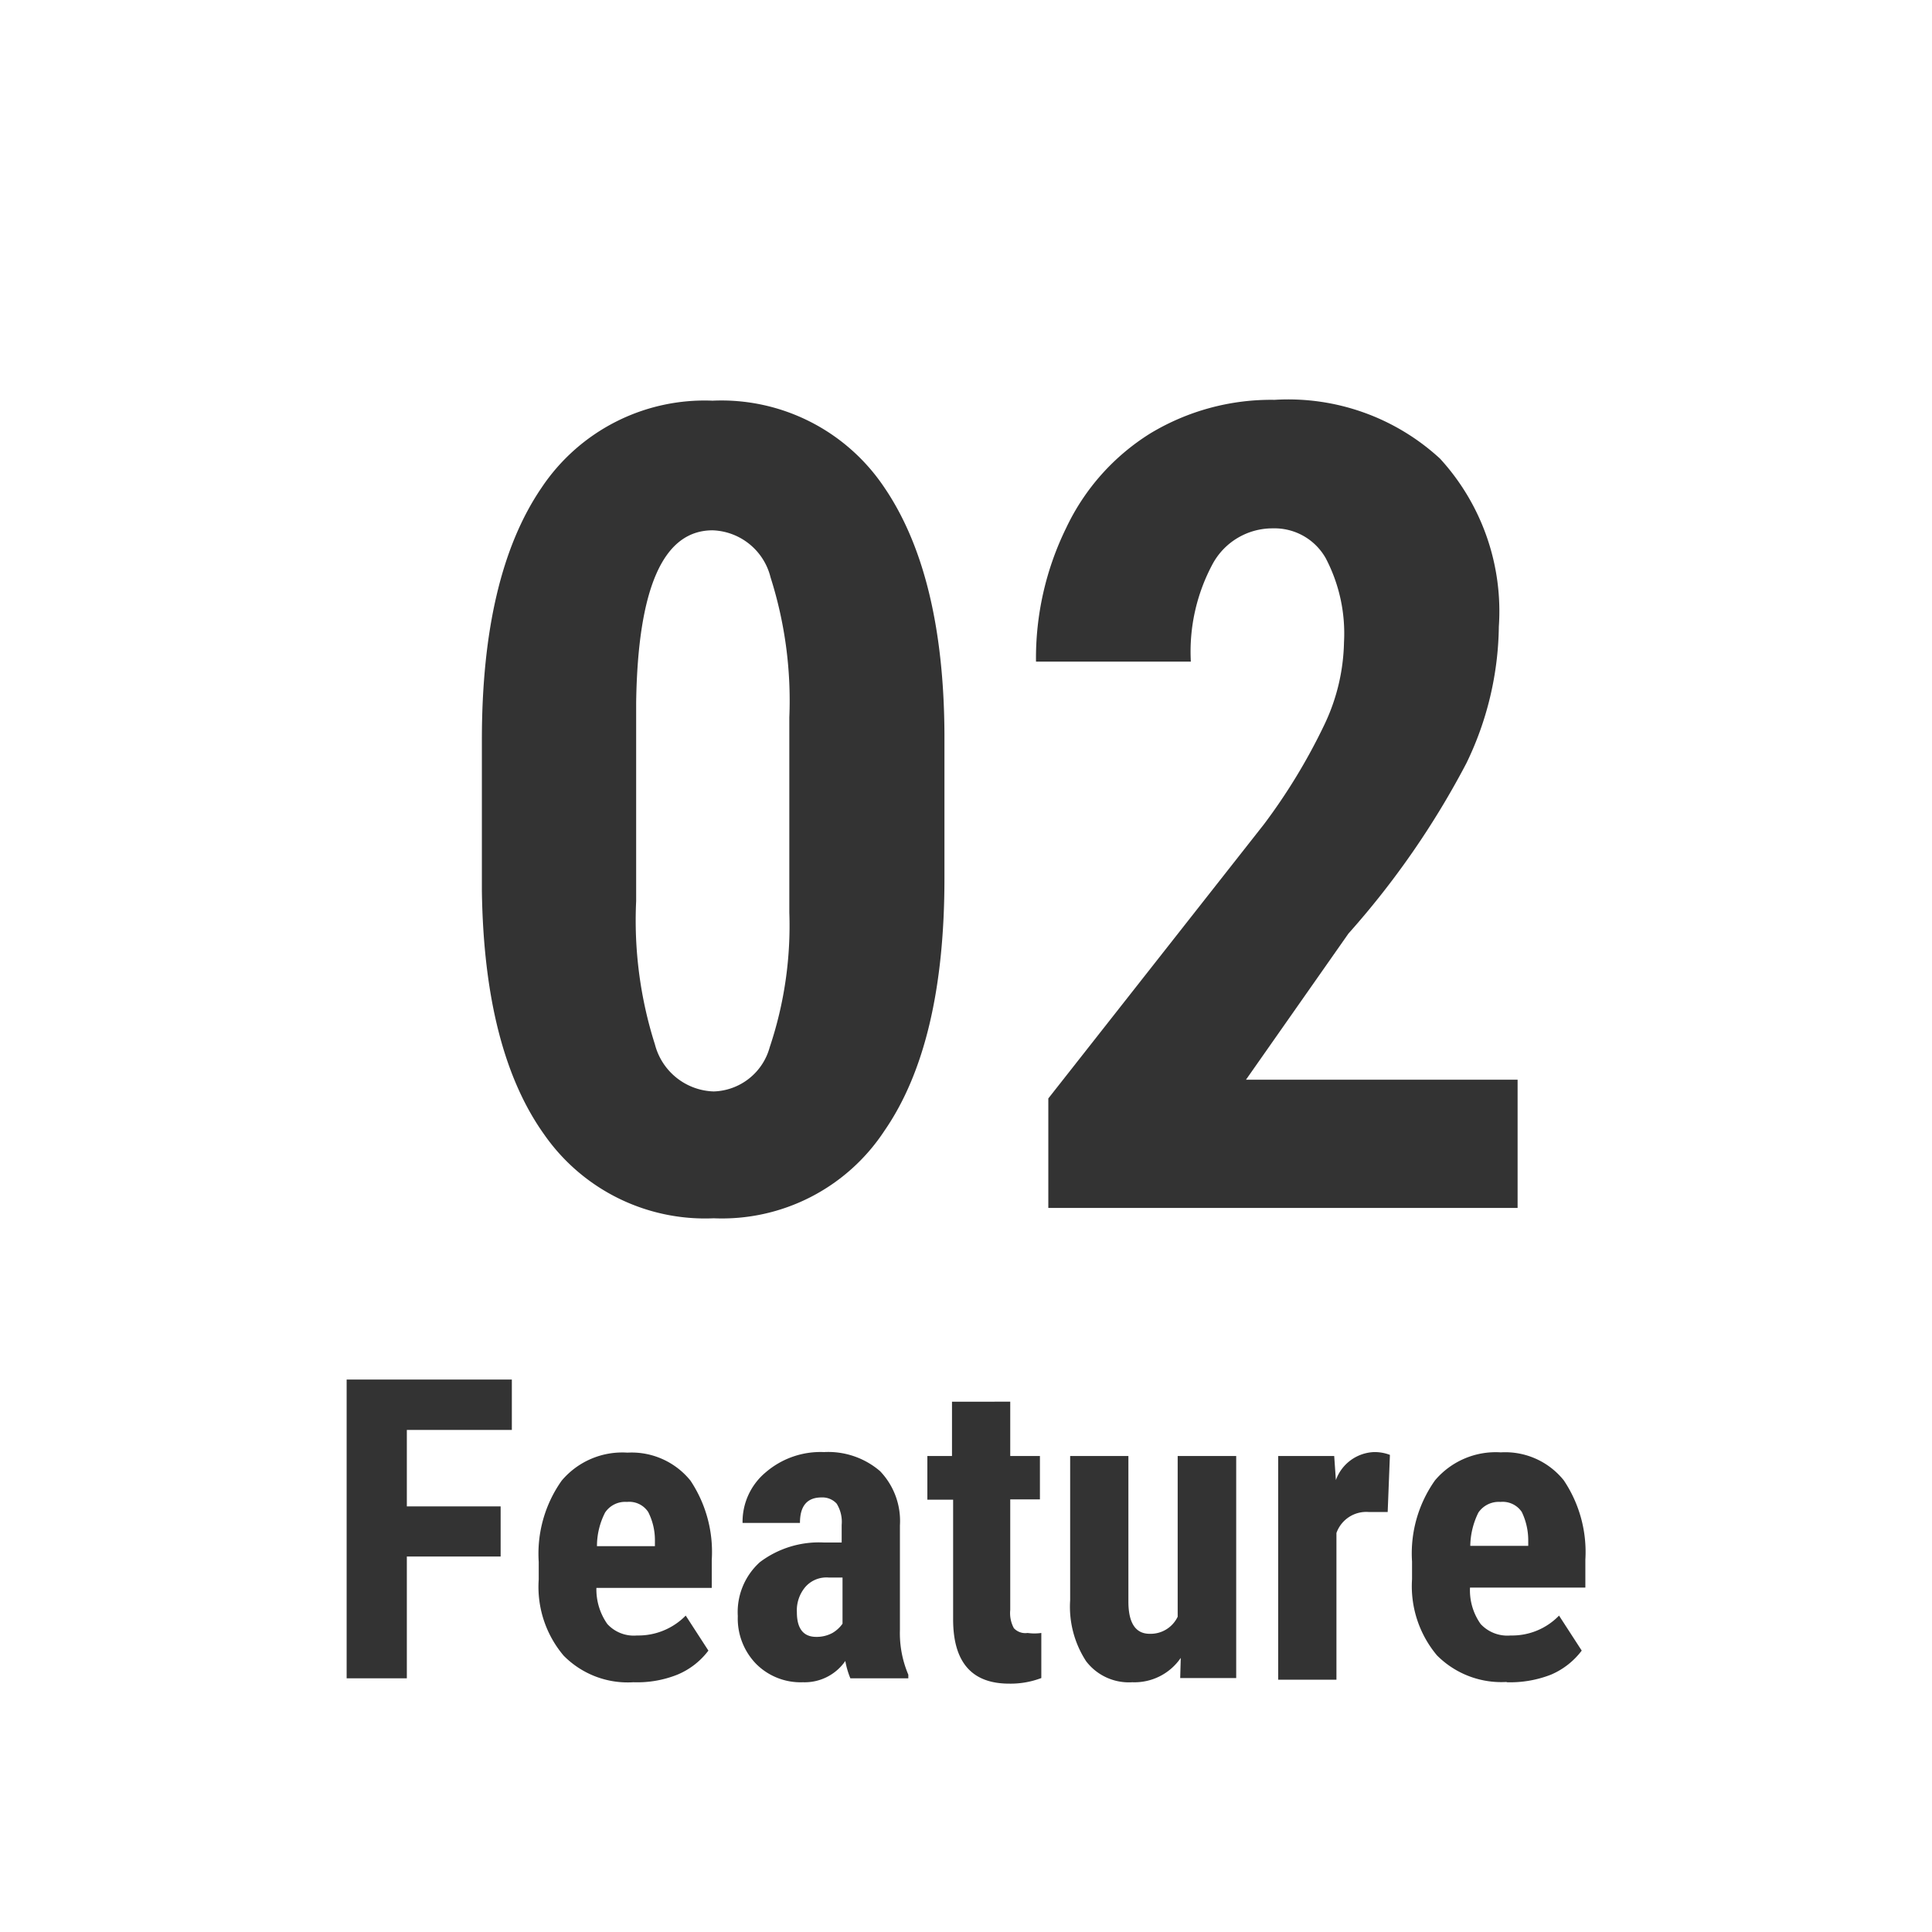
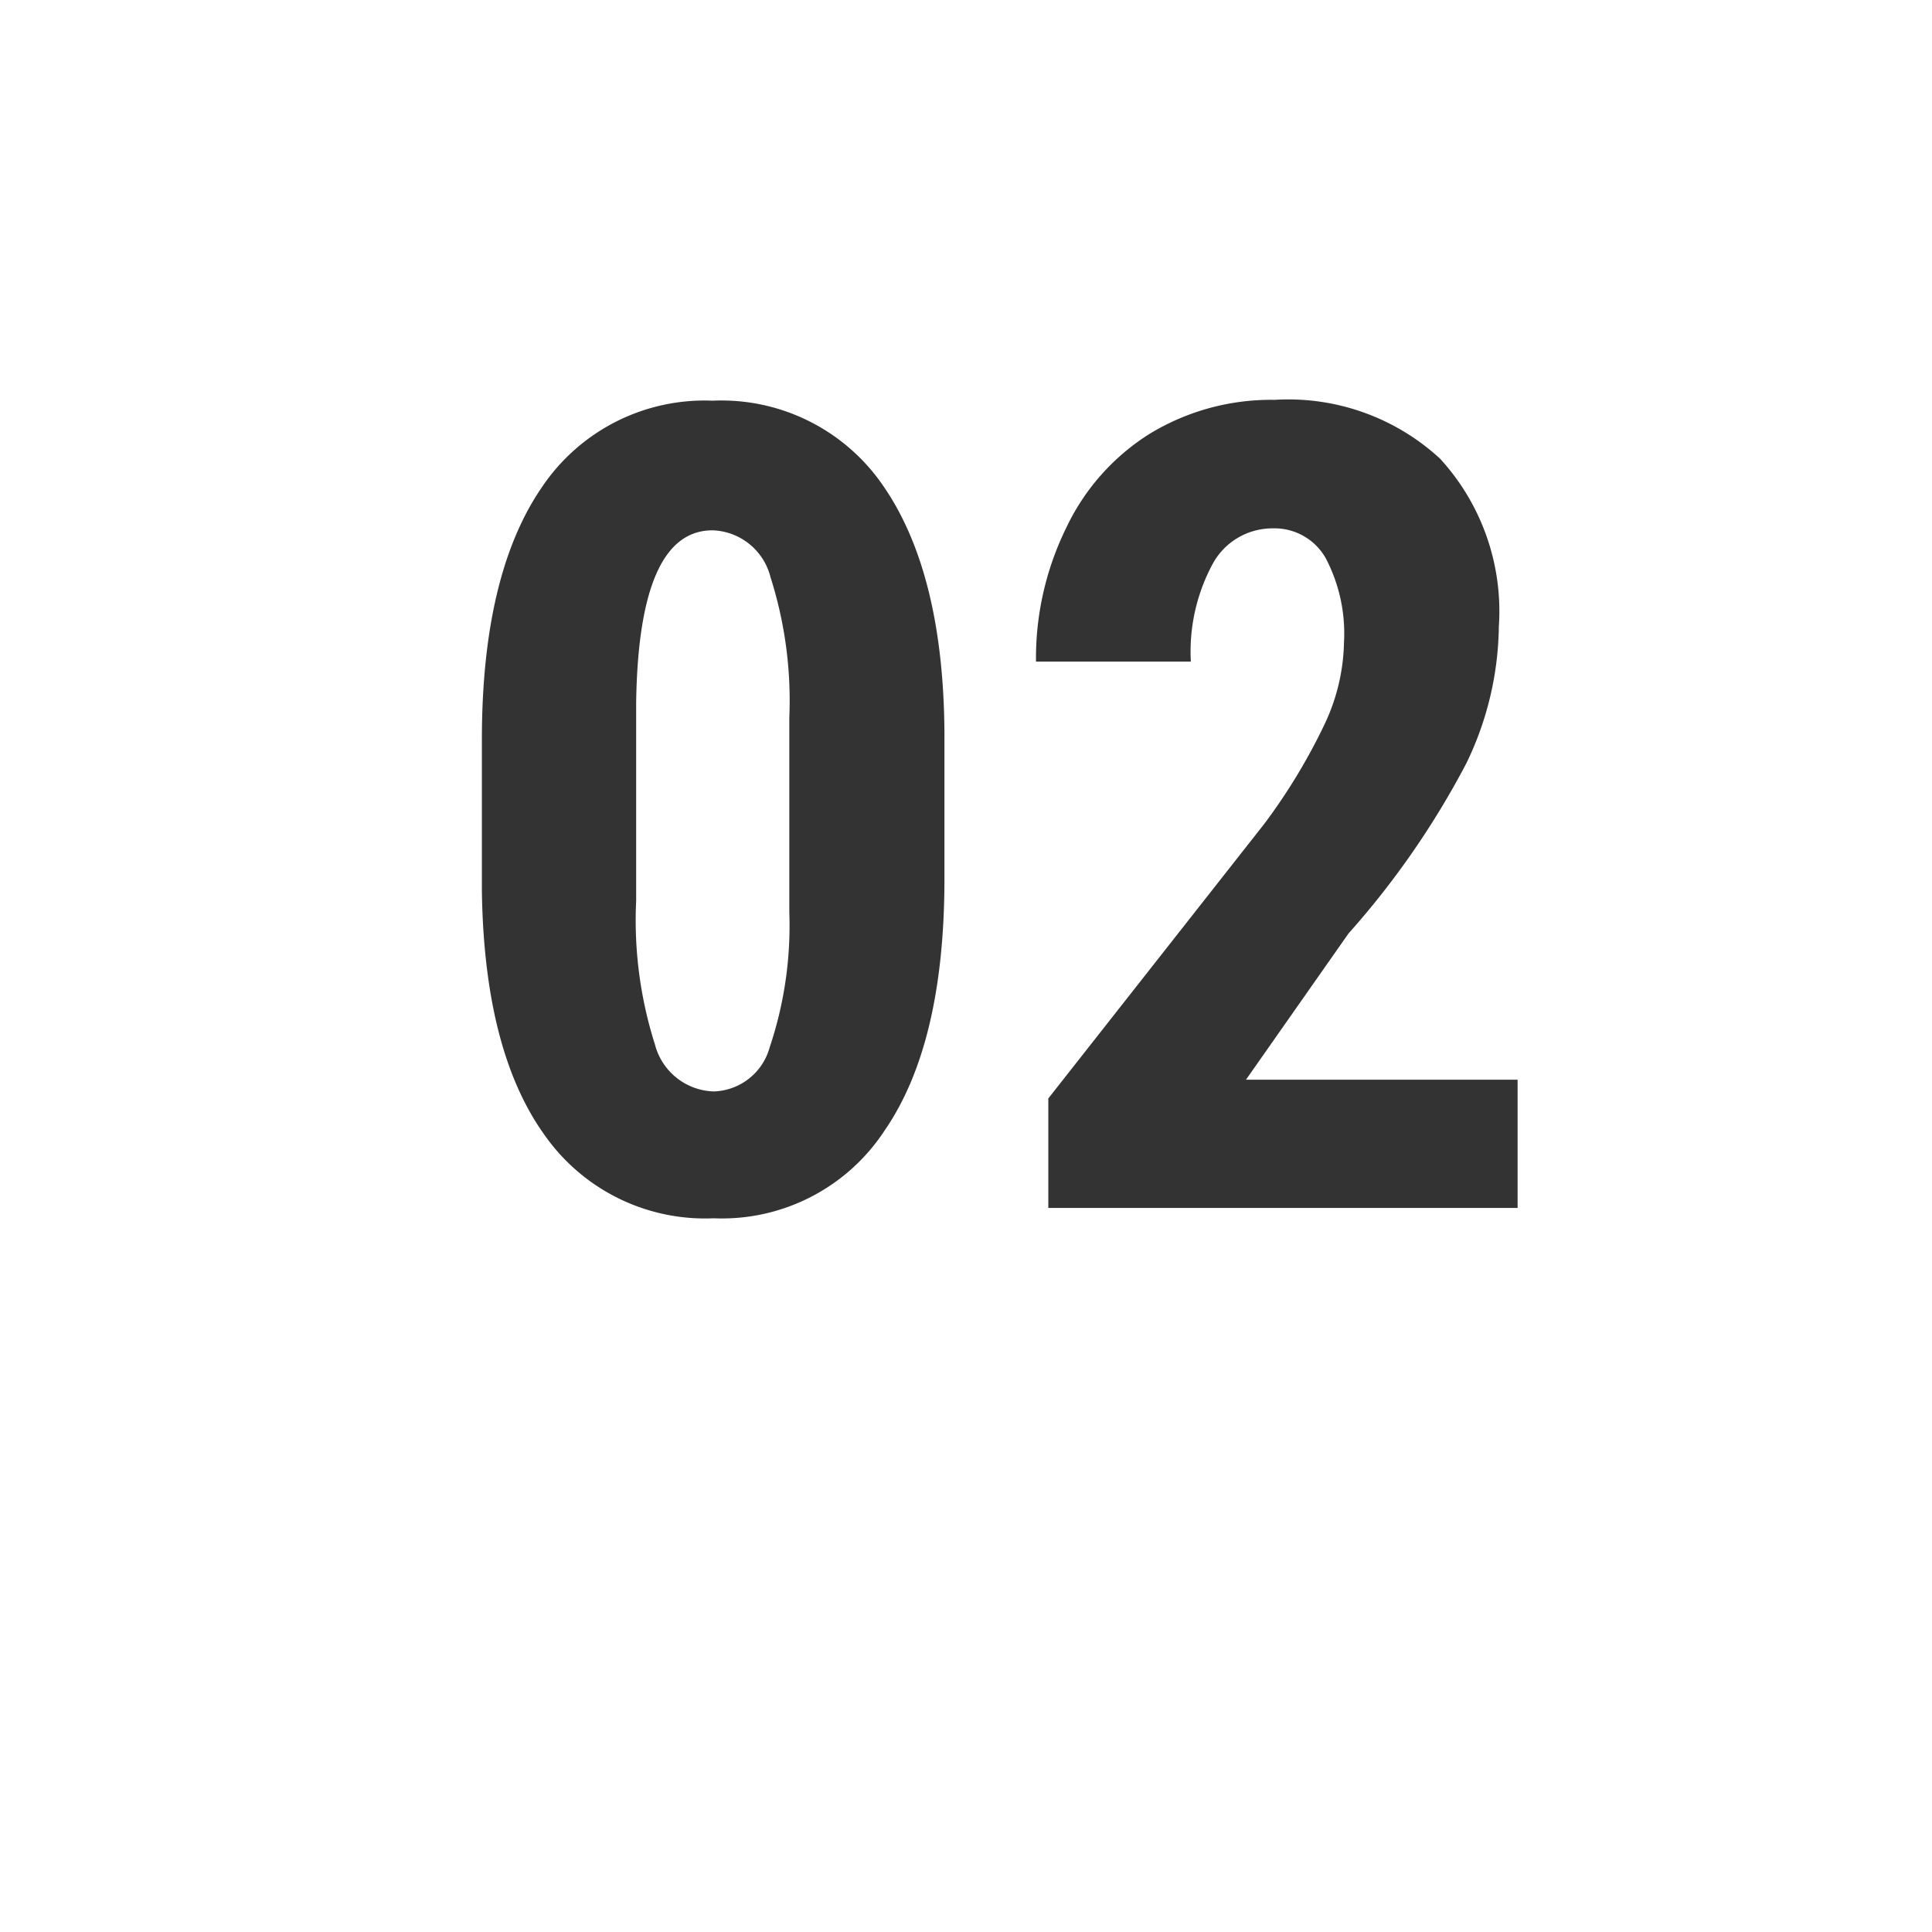
<svg xmlns="http://www.w3.org/2000/svg" viewBox="0 0 69 69">
  <defs>
    <style>.cls-1{fill:#fff;}.cls-2{fill:#333;}</style>
  </defs>
  <g id="レイヤー_2" data-name="レイヤー 2">
    <g id="デザイン">
-       <rect class="cls-1" width="69" height="69" />
      <path class="cls-2" d="M33.73,31.38q0,5.9-2.14,9a6.94,6.94,0,0,1-6.1,3.13,7,7,0,0,1-6.06-3q-2.14-3-2.22-8.7V26.42q0-5.88,2.13-9a7,7,0,0,1,6.11-3.11,7,7,0,0,1,6.12,3.08c1.41,2.06,2.14,5,2.16,8.81Zm-5.54-5.76a14.52,14.52,0,0,0-.67-5,2.21,2.21,0,0,0-2.07-1.68q-2.64,0-2.73,6.15v7.09a14.6,14.6,0,0,0,.67,5.12,2.24,2.24,0,0,0,2.1,1.68,2.14,2.14,0,0,0,2-1.58,13.64,13.64,0,0,0,.7-4.81Z" />
      <path class="cls-2" d="M54.2,43.14H37.44V39.23l7.7-9.79a21,21,0,0,0,2.16-3.56A7.14,7.14,0,0,0,48,22.94a5.79,5.79,0,0,0-.65-3,2.1,2.1,0,0,0-1.89-1.07,2.43,2.43,0,0,0-2.14,1.25,6.61,6.61,0,0,0-.79,3.51H37a10.56,10.56,0,0,1,1.08-4.78,8,8,0,0,1,3-3.37,8.35,8.35,0,0,1,4.44-1.2,8,8,0,0,1,5.91,2.1,8.07,8.07,0,0,1,2.1,6,11.46,11.46,0,0,1-1.16,4.88,30.19,30.19,0,0,1-4.21,6.08l-3.66,5.22H54.2Z" />
-       <path class="cls-2" d="M17.88,55.59H14.53v4.35H12.38V49.27h5.9v1.8H14.53V53.8h3.35Zm4.74,4.49a3.21,3.21,0,0,1-2.49-.95,3.8,3.8,0,0,1-.89-2.72v-.63a4.51,4.51,0,0,1,.82-2.9,2.83,2.83,0,0,1,2.35-1,2.7,2.7,0,0,1,2.25,1,4.59,4.59,0,0,1,.76,2.83v1H21.3A2.15,2.15,0,0,0,21.69,58a1.28,1.28,0,0,0,1.06.41,2.37,2.37,0,0,0,1.74-.71l.81,1.25a2.67,2.67,0,0,1-1.11.86A3.86,3.86,0,0,1,22.62,60.08Zm-1.3-4.86h2.07V55A2.21,2.21,0,0,0,23.15,54a.81.81,0,0,0-.76-.36.86.86,0,0,0-.78.38A2.63,2.63,0,0,0,21.32,55.22Zm9.05,4.72a3,3,0,0,1-.18-.62,1.76,1.76,0,0,1-1.51.76A2.24,2.24,0,0,1,27,59.42a2.32,2.32,0,0,1-.65-1.7,2.4,2.4,0,0,1,.79-1.93,3.5,3.5,0,0,1,2.29-.7h.63v-.63a1.23,1.23,0,0,0-.18-.76.69.69,0,0,0-.54-.22c-.52,0-.77.31-.77.91H26.52a2.3,2.3,0,0,1,.83-1.81,3,3,0,0,1,2.08-.72,2.84,2.84,0,0,1,2,.68,2.57,2.57,0,0,1,.71,1.94v3.73a3.79,3.79,0,0,0,.3,1.6v.13Zm-1.91-2.36c0,.58.23.88.69.88a1.18,1.18,0,0,0,.58-.14,1.16,1.16,0,0,0,.36-.33V56.34h-.5a1,1,0,0,0-.83.34,1.29,1.29,0,0,0-.3.9Zm7.62-7.52V52h1.06v1.55H36.08V57.5a1.13,1.13,0,0,0,.13.65.56.56,0,0,0,.49.17,1.72,1.72,0,0,0,.49,0v1.61a3.09,3.09,0,0,1-1.15.2c-1.33,0-2-.76-2-2.3V53.56h-.92V52H34V50.06Zm6.09,9.15a2,2,0,0,1-1.73.87,1.92,1.92,0,0,1-1.65-.75,3.56,3.56,0,0,1-.57-2.18V52H40.3V57.2c0,.77.26,1.15.76,1.15a1.07,1.07,0,0,0,1-.61V52h2.09v7.93h-2ZM49.56,54,48.88,54a1.13,1.13,0,0,0-1.15.75v5.24H45.65V52h2l.06.86a1.51,1.51,0,0,1,1.36-1,1.53,1.53,0,0,1,.57.1Zm4.25,6.07a3.24,3.24,0,0,1-2.49-.95,3.84,3.84,0,0,1-.89-2.72v-.63a4.51,4.51,0,0,1,.82-2.9,2.84,2.84,0,0,1,2.35-1,2.68,2.68,0,0,1,2.25,1,4.59,4.59,0,0,1,.77,2.83v1H52.5A2.08,2.08,0,0,0,52.88,58a1.3,1.3,0,0,0,1.07.41,2.33,2.33,0,0,0,1.73-.71l.81,1.25a2.7,2.7,0,0,1-1.1.86A4,4,0,0,1,53.81,60.08Zm-1.3-4.86h2.07V55A2.34,2.34,0,0,0,54.35,54a.82.82,0,0,0-.76-.36.88.88,0,0,0-.79.38A2.76,2.76,0,0,0,52.51,55.22Z" />
    </g>
  </g>
</svg>